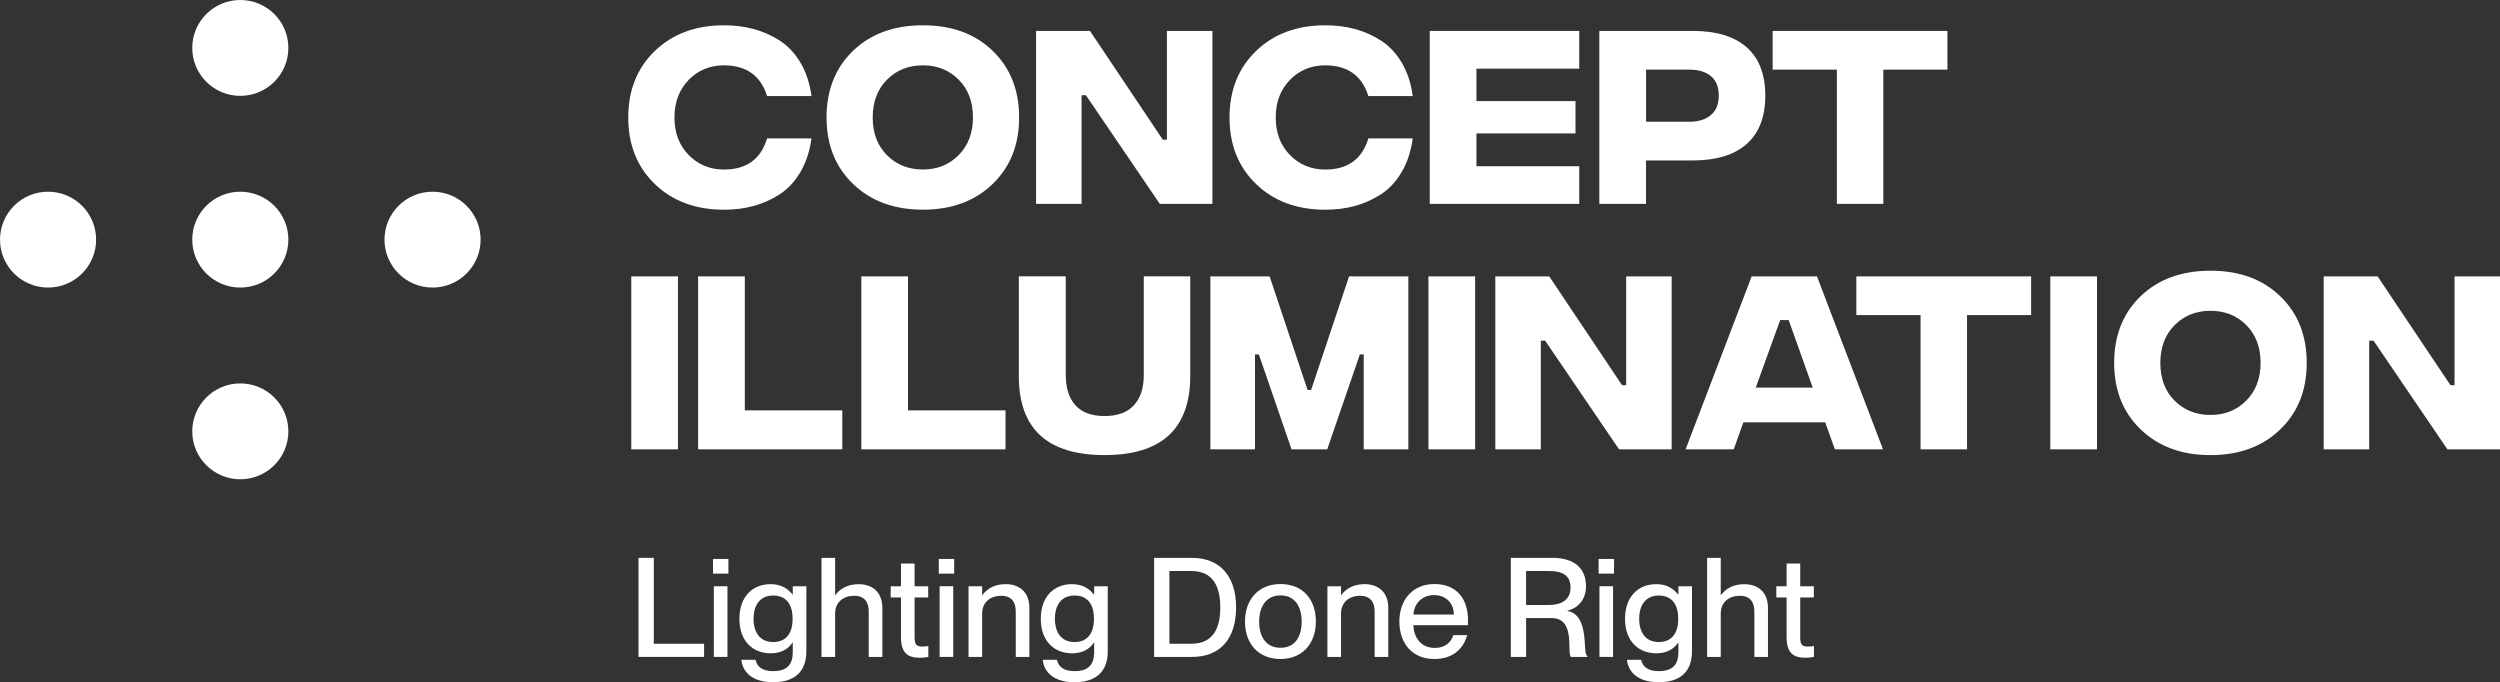
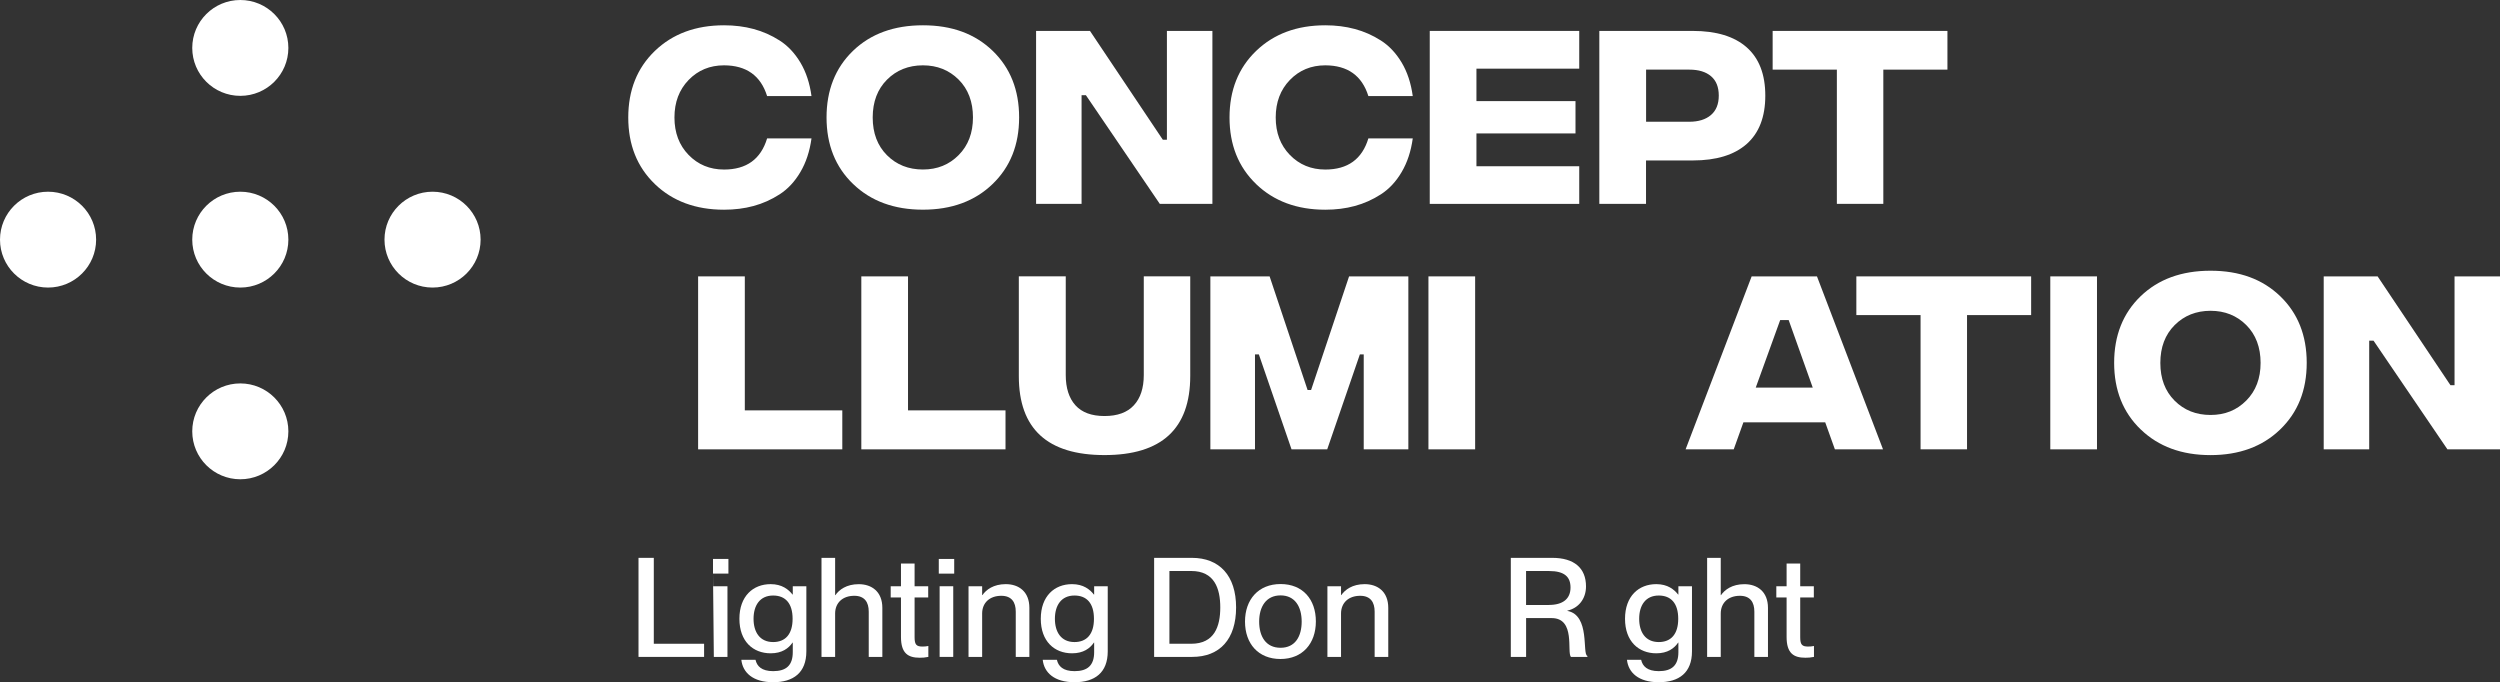
<svg xmlns="http://www.w3.org/2000/svg" width="513" height="140" viewBox="0 0 513 140" fill="none">
  <rect x="0" y="0" width="513" height="140" fill="#333333" stroke="none" />
  <path d="M131.022 134.796V114.471H134.159V132.098H144.48V134.796H131.022Z" fill="white" />
-   <path d="M146.308 117.708V114.696H149.472V117.708H146.308ZM146.479 134.796V120.297H149.274V134.796H146.479Z" fill="white" />
+   <path d="M146.308 117.708V114.696H149.472V117.708H146.308ZV120.297H149.274V134.796H146.479Z" fill="white" />
  <path d="M162.67 120.296H165.464V133.655C165.464 138.033 162.814 139.993 158.65 139.993C154.486 139.993 152.404 138.006 152.123 135.39H155.033C155.321 136.701 156.287 137.719 158.656 137.719C161.307 137.719 162.677 136.551 162.677 133.826V131.866H162.622C161.821 133.034 160.485 134.058 158.143 134.058C154.52 134.058 151.726 131.613 151.726 126.976C151.726 122.339 154.52 119.866 158.143 119.866C160.478 119.866 161.821 120.973 162.622 121.997H162.677V120.29L162.67 120.296ZM162.642 126.976C162.642 123.793 161.156 122.202 158.65 122.202C155.91 122.202 154.629 124.251 154.629 126.976C154.629 129.701 155.91 131.75 158.65 131.75C161.156 131.75 162.642 130.131 162.642 126.976Z" fill="white" />
  <path d="M181.058 124.729V134.796H178.264V125.501C178.264 123.568 177.408 122.256 175.299 122.256C172.902 122.256 171.368 123.704 171.368 125.897V134.796H168.573V114.471H171.368V122.12H171.422C172.189 121.013 173.703 119.873 176.21 119.873C178.887 119.873 181.058 121.41 181.058 124.736V124.729Z" fill="white" />
  <path d="M190.496 132.549V134.796C189.784 134.939 189.325 134.966 188.729 134.966C186.332 134.966 184.88 134.058 184.88 130.705V122.605H182.771V120.303H184.88V115.639H187.674V120.303H190.468V122.605H187.674V130.794C187.674 132.33 188.099 132.672 189.297 132.672C189.784 132.672 190.01 132.644 190.496 132.556V132.549Z" fill="white" />
  <path d="M192.639 117.708V114.696H195.803V117.708H192.639ZM192.811 134.796V120.297H195.605V134.796H192.811Z" fill="white" />
  <path d="M211.227 124.729V134.796H208.433V125.501C208.433 123.568 207.576 122.257 205.467 122.257C203.07 122.257 201.536 123.704 201.536 125.897V134.796H198.742V120.296H201.536V122.113H201.591C202.358 121.007 203.871 119.866 206.378 119.866C209.056 119.866 211.227 121.403 211.227 124.729Z" fill="white" />
  <path d="M224.513 120.296H227.308V133.655C227.308 138.033 224.657 139.993 220.493 139.993C216.329 139.993 214.247 138.006 213.966 135.39H216.877C217.165 136.701 218.13 137.719 220.5 137.719C223.15 137.719 224.52 136.551 224.52 133.826V131.866H224.465C223.664 133.034 222.329 134.058 219.986 134.058C216.363 134.058 213.569 131.613 213.569 126.976C213.569 122.339 216.363 119.866 219.986 119.866C222.322 119.866 223.664 120.973 224.465 121.997H224.52V120.29L224.513 120.296ZM224.479 126.976C224.479 123.793 223 122.202 220.486 122.202C217.747 122.202 216.466 124.251 216.466 126.976C216.466 129.701 217.747 131.75 220.486 131.75C222.993 131.75 224.479 130.131 224.479 126.976Z" fill="white" />
  <path d="M236.827 134.796V114.471H244.58C250.223 114.471 253.647 118.111 253.647 124.647C253.647 131.183 250.285 134.796 244.641 134.796H236.827ZM244.443 132.098C249.175 132.098 250.401 128.574 250.401 124.647C250.401 120.72 249.175 117.168 244.443 117.168H239.964V132.091H244.443V132.098Z" fill="white" />
  <path d="M255.476 127.549C255.476 123.028 258.216 119.846 262.777 119.846C267.338 119.846 270.016 123.001 270.016 127.522C270.016 132.043 267.276 135.226 262.749 135.226C258.222 135.226 255.476 132.098 255.476 127.549ZM267.105 127.549C267.105 124.51 265.735 122.175 262.77 122.175C259.804 122.175 258.38 124.503 258.38 127.549C258.38 130.595 259.75 132.924 262.77 132.924C265.79 132.924 267.105 130.561 267.105 127.549Z" fill="white" />
  <path d="M284.871 124.729V134.796H282.076V125.501C282.076 123.568 281.22 122.257 279.111 122.257C276.714 122.257 275.18 123.704 275.18 125.897V134.796H272.385V120.296H275.18V122.113H275.235C276.002 121.007 277.515 119.866 280.022 119.866C282.7 119.866 284.871 121.403 284.871 124.729Z" fill="white" />
-   <path d="M301.205 128.287H290.028C290.082 130.705 291.514 132.952 294.39 132.952C296.958 132.952 297.951 131.306 298.212 130.336H301.061C300.294 133.122 298.15 135.226 294.335 135.226C289.719 135.226 287.151 131.955 287.151 127.522C287.151 123.09 289.891 119.846 294.335 119.846C298.78 119.846 301.232 122.748 301.232 127.235C301.232 127.631 301.232 128.062 301.205 128.287ZM298.328 126.095C298.328 123.821 296.732 122.113 294.253 122.113C291.918 122.113 290.206 123.704 290.034 126.095H298.328Z" fill="white" />
  <path d="M310.019 134.796V114.471H318.518C323.025 114.471 325.449 116.574 325.449 120.331C325.449 122.919 323.881 124.797 321.628 125.302V125.357C326.36 126.238 324.62 134.256 325.73 134.598V134.796H322.367C321.456 133.942 323.394 126.832 318.402 126.832H313.156V134.796H310.019ZM317.827 124.135C320.703 124.135 322.271 122.885 322.271 120.556C322.271 118.364 321.018 117.175 317.881 117.175H313.149V124.141H317.827V124.135Z" fill="white" />
-   <path d="M328.038 117.708V114.696H331.202V117.708H328.038ZM328.209 134.796V120.297H331.003V134.796H328.209Z" fill="white" />
  <path d="M344.399 120.296H347.194V133.655C347.194 138.033 344.543 139.993 340.379 139.993C336.215 139.993 334.133 138.006 333.852 135.39H336.763C337.051 136.701 338.016 137.719 340.386 137.719C343.036 137.719 344.406 136.551 344.406 133.826V131.866H344.351C343.55 133.034 342.215 134.058 339.872 134.058C336.249 134.058 333.455 131.613 333.455 126.976C333.455 122.339 336.249 119.866 339.872 119.866C342.208 119.866 343.55 120.973 344.351 121.997H344.406V120.29L344.399 120.296ZM344.372 126.976C344.372 123.793 342.886 122.202 340.379 122.202C337.64 122.202 336.359 124.251 336.359 126.976C336.359 129.701 337.64 131.75 340.379 131.75C342.886 131.75 344.372 130.131 344.372 126.976Z" fill="white" />
  <path d="M362.788 124.729V134.796H359.994V125.501C359.994 123.568 359.138 122.256 357.028 122.256C354.631 122.256 353.097 123.704 353.097 125.897V134.796H350.303V114.471H353.097V122.12H353.152C353.919 121.013 355.432 119.873 357.939 119.873C360.617 119.873 362.788 121.41 362.788 124.736V124.729Z" fill="white" />
  <path d="M372.226 132.549V134.796C371.513 134.939 371.054 134.966 370.459 134.966C368.062 134.966 366.61 134.058 366.61 130.705V122.605H364.5V120.303H366.61V115.639H369.404V120.303H372.198V122.605H369.404V130.794C369.404 132.33 369.829 132.672 371.027 132.672C371.513 132.672 371.739 132.644 372.226 132.556V132.549Z" fill="white" />
  <path d="M134.378 37.768C130.734 34.264 128.919 29.709 128.919 24.108C128.919 18.508 130.741 13.953 134.378 10.449C138.021 6.946 142.747 5.19 148.575 5.19C150.726 5.19 152.746 5.443 154.629 5.949C156.513 6.454 158.3 7.239 159.978 8.312C161.656 9.384 163.074 10.886 164.238 12.826C165.395 14.765 166.156 17.06 166.519 19.717H157.41C156.102 15.524 153.157 13.42 148.575 13.406C145.664 13.406 143.24 14.41 141.302 16.412C139.364 18.419 138.398 20.98 138.398 24.108C138.398 27.236 139.364 29.797 141.302 31.792C143.24 33.786 145.664 34.79 148.575 34.79C153.177 34.79 156.122 32.659 157.41 28.404H166.519C166.156 31.047 165.395 33.349 164.238 35.309C163.081 37.276 161.663 38.792 159.978 39.878C158.293 40.964 156.52 41.756 154.629 42.268C152.746 42.781 150.726 43.033 148.575 43.033C142.754 43.033 138.021 41.278 134.378 37.775V37.768Z" fill="white" />
  <path d="M175.066 37.768C171.422 34.264 169.607 29.702 169.607 24.095C169.607 18.488 171.422 13.912 175.045 10.422C178.668 6.932 183.449 5.19 189.393 5.19C195.338 5.19 200.063 6.932 203.686 10.422C207.309 13.912 209.124 18.467 209.124 24.095C209.124 29.722 207.309 34.264 203.673 37.768C200.043 41.271 195.276 43.026 189.38 43.026C183.483 43.026 178.709 41.271 175.073 37.768H175.066ZM196.714 31.826C198.673 29.852 199.653 27.277 199.653 24.095C199.653 20.912 198.673 18.29 196.714 16.336C194.756 14.383 192.311 13.406 189.38 13.406C186.448 13.406 183.962 14.39 182.01 16.35C180.059 18.31 179.079 20.898 179.079 24.108C179.079 27.318 180.059 29.9 182.01 31.853C183.962 33.806 186.421 34.783 189.38 34.783C192.338 34.783 194.756 33.8 196.714 31.826Z" fill="white" />
  <path d="M212.597 6.345H223.664L238.608 28.671H239.45V6.345H248.785V41.838H237.992L222.829 19.54H221.938V41.838H212.604V6.345H212.597Z" fill="white" />
  <path d="M257.757 37.768C254.113 34.264 252.298 29.709 252.298 24.108C252.298 18.508 254.12 13.953 257.757 10.449C261.4 6.946 266.126 5.19 271.954 5.19C274.105 5.19 276.125 5.443 278.008 5.949C279.892 6.454 281.679 7.239 283.357 8.312C285.035 9.384 286.453 10.886 287.617 12.826C288.774 14.765 289.535 17.06 289.898 19.717H280.789C279.481 15.524 276.536 13.42 271.954 13.406C269.043 13.406 266.619 14.41 264.681 16.412C262.743 18.419 261.777 20.98 261.777 24.108C261.777 27.236 262.743 29.797 264.681 31.792C266.619 33.786 269.043 34.79 271.954 34.79C276.556 34.79 279.501 32.659 280.789 28.404H289.898C289.535 31.047 288.774 33.349 287.617 35.309C286.46 37.276 285.042 38.792 283.357 39.878C281.672 40.964 279.898 41.756 278.008 42.268C276.125 42.781 274.105 43.033 271.954 43.033C266.133 43.033 261.4 41.278 257.757 37.775V37.768Z" fill="white" />
  <path d="M293.384 6.345H324.059V14.089H302.965V20.748H323.292V27.38H302.965V34.114H324.059V41.838H293.384V6.345Z" fill="white" />
  <path d="M328.188 6.345H347.351C352.179 6.345 355.871 7.465 358.419 9.712C360.966 11.959 362.24 15.257 362.24 19.622C362.24 23.986 360.966 27.291 358.419 29.545C355.871 31.799 352.186 32.925 347.372 32.925H337.763V41.838H328.182V6.345H328.188ZM346.632 24.983C348.515 24.983 350.002 24.525 351.077 23.61C352.152 22.695 352.693 21.363 352.693 19.615C352.693 17.866 352.166 16.541 351.104 15.64C350.043 14.738 348.563 14.288 346.659 14.288H337.777V24.983H346.639H346.632Z" fill="white" />
  <path d="M399.613 14.288H386.457V41.831H376.924V14.288H363.747V6.345H399.613V14.288Z" fill="white" />
-   <path d="M129.536 56.713H139.117V92.206H129.536V56.713Z" fill="white" />
  <path d="M143.254 56.713H152.835V84.209H172.84V92.206H143.254V56.713Z" fill="white" />
  <path d="M176.744 56.713H186.325V84.209H206.33V92.206H176.744V56.713Z" fill="white" />
  <path d="M209.063 77.202V56.706H218.692V76.949C218.692 79.619 219.356 81.696 220.678 83.164C222 84.632 223.993 85.37 226.65 85.37C229.307 85.37 231.314 84.639 232.67 83.164C234.026 81.696 234.704 79.626 234.704 76.949V56.706H244.238V77.147C244.238 87.972 238.375 93.381 226.65 93.381C214.925 93.381 209.063 87.986 209.063 77.195V77.202Z" fill="white" />
  <path d="M248.36 56.713H260.524L268.317 80.029H269.036L276.83 56.713H288.994V92.206H279.837V72.728H279.042L272.344 92.206H265.023L258.318 72.728H257.524V92.206H248.367V56.713H248.36Z" fill="white" />
  <path d="M293.116 56.713H302.698V92.206H293.116V56.713Z" fill="white" />
-   <path d="M306.834 56.713H317.902L332.846 79.039H333.688V56.713H343.023V92.206H332.229L317.066 69.908H316.176V92.206H306.841V56.713H306.834Z" fill="white" />
  <path d="M374.527 86.661H357.747L355.761 92.206H345.885L359.439 56.713H372.842L386.395 92.206H376.52L374.533 86.661H374.527ZM371.972 79.531L367.034 65.673H365.295L360.281 79.531H371.972Z" fill="white" />
  <path d="M416.79 64.656H403.634V92.2H394.1V64.656H380.923V56.713H416.79V64.656Z" fill="white" />
  <path d="M420.721 56.713H430.302V92.206H420.721V56.713Z" fill="white" />
  <path d="M439.281 88.129C435.637 84.625 433.823 80.063 433.823 74.456C433.823 68.849 435.637 64.273 439.26 60.783C442.883 57.293 447.664 55.552 453.608 55.552C459.553 55.552 464.279 57.293 467.902 60.783C471.524 64.273 473.339 68.829 473.339 74.456C473.339 80.084 471.524 84.625 467.888 88.129C464.258 91.632 459.491 93.388 453.595 93.388C447.698 93.388 442.924 91.632 439.288 88.129H439.281ZM460.936 82.194C462.895 80.22 463.874 77.645 463.874 74.463C463.874 71.28 462.895 68.658 460.936 66.704C458.978 64.751 456.533 63.775 453.601 63.775C450.67 63.775 448.184 64.758 446.232 66.718C444.28 68.678 443.301 71.267 443.301 74.477C443.301 77.686 444.28 80.268 446.232 82.221C448.184 84.175 450.643 85.151 453.601 85.151C456.56 85.151 458.978 84.168 460.936 82.194Z" fill="white" />
  <path d="M476.818 56.713H487.886L502.83 79.039H503.672V56.713H513.007V92.206H502.213L487.05 69.908H486.16V92.206H476.825V56.713H476.818Z" fill="white" />
  <path d="M49.311 59.008C54.757 59.008 59.173 54.605 59.173 49.173C59.173 43.742 54.757 39.339 49.311 39.339C43.864 39.339 39.449 43.742 39.449 49.173C39.449 54.605 43.864 59.008 49.311 59.008Z" fill="white" />
  <path d="M9.862 59.008C15.309 59.008 19.724 54.605 19.724 49.173C19.724 43.742 15.309 39.339 9.862 39.339C4.415 39.339 0 43.742 0 49.173C0 54.605 4.415 59.008 9.862 59.008Z" fill="white" />
  <path d="M88.759 59.008C94.206 59.008 98.621 54.605 98.621 49.173C98.621 43.742 94.206 39.339 88.759 39.339C83.312 39.339 78.897 43.742 78.897 49.173C78.897 54.605 83.312 59.008 88.759 59.008Z" fill="white" />
  <path d="M49.311 19.669C54.757 19.669 59.173 15.266 59.173 9.835C59.173 4.403 54.757 0 49.311 0C43.864 0 39.449 4.403 39.449 9.835C39.449 15.266 43.864 19.669 49.311 19.669Z" fill="white" />
  <path d="M49.311 98.346C54.757 98.346 59.173 93.943 59.173 88.511C59.173 83.08 54.757 78.677 49.311 78.677C43.864 78.677 39.449 83.08 39.449 88.511C39.449 93.943 43.864 98.346 49.311 98.346Z" fill="white" />
</svg>